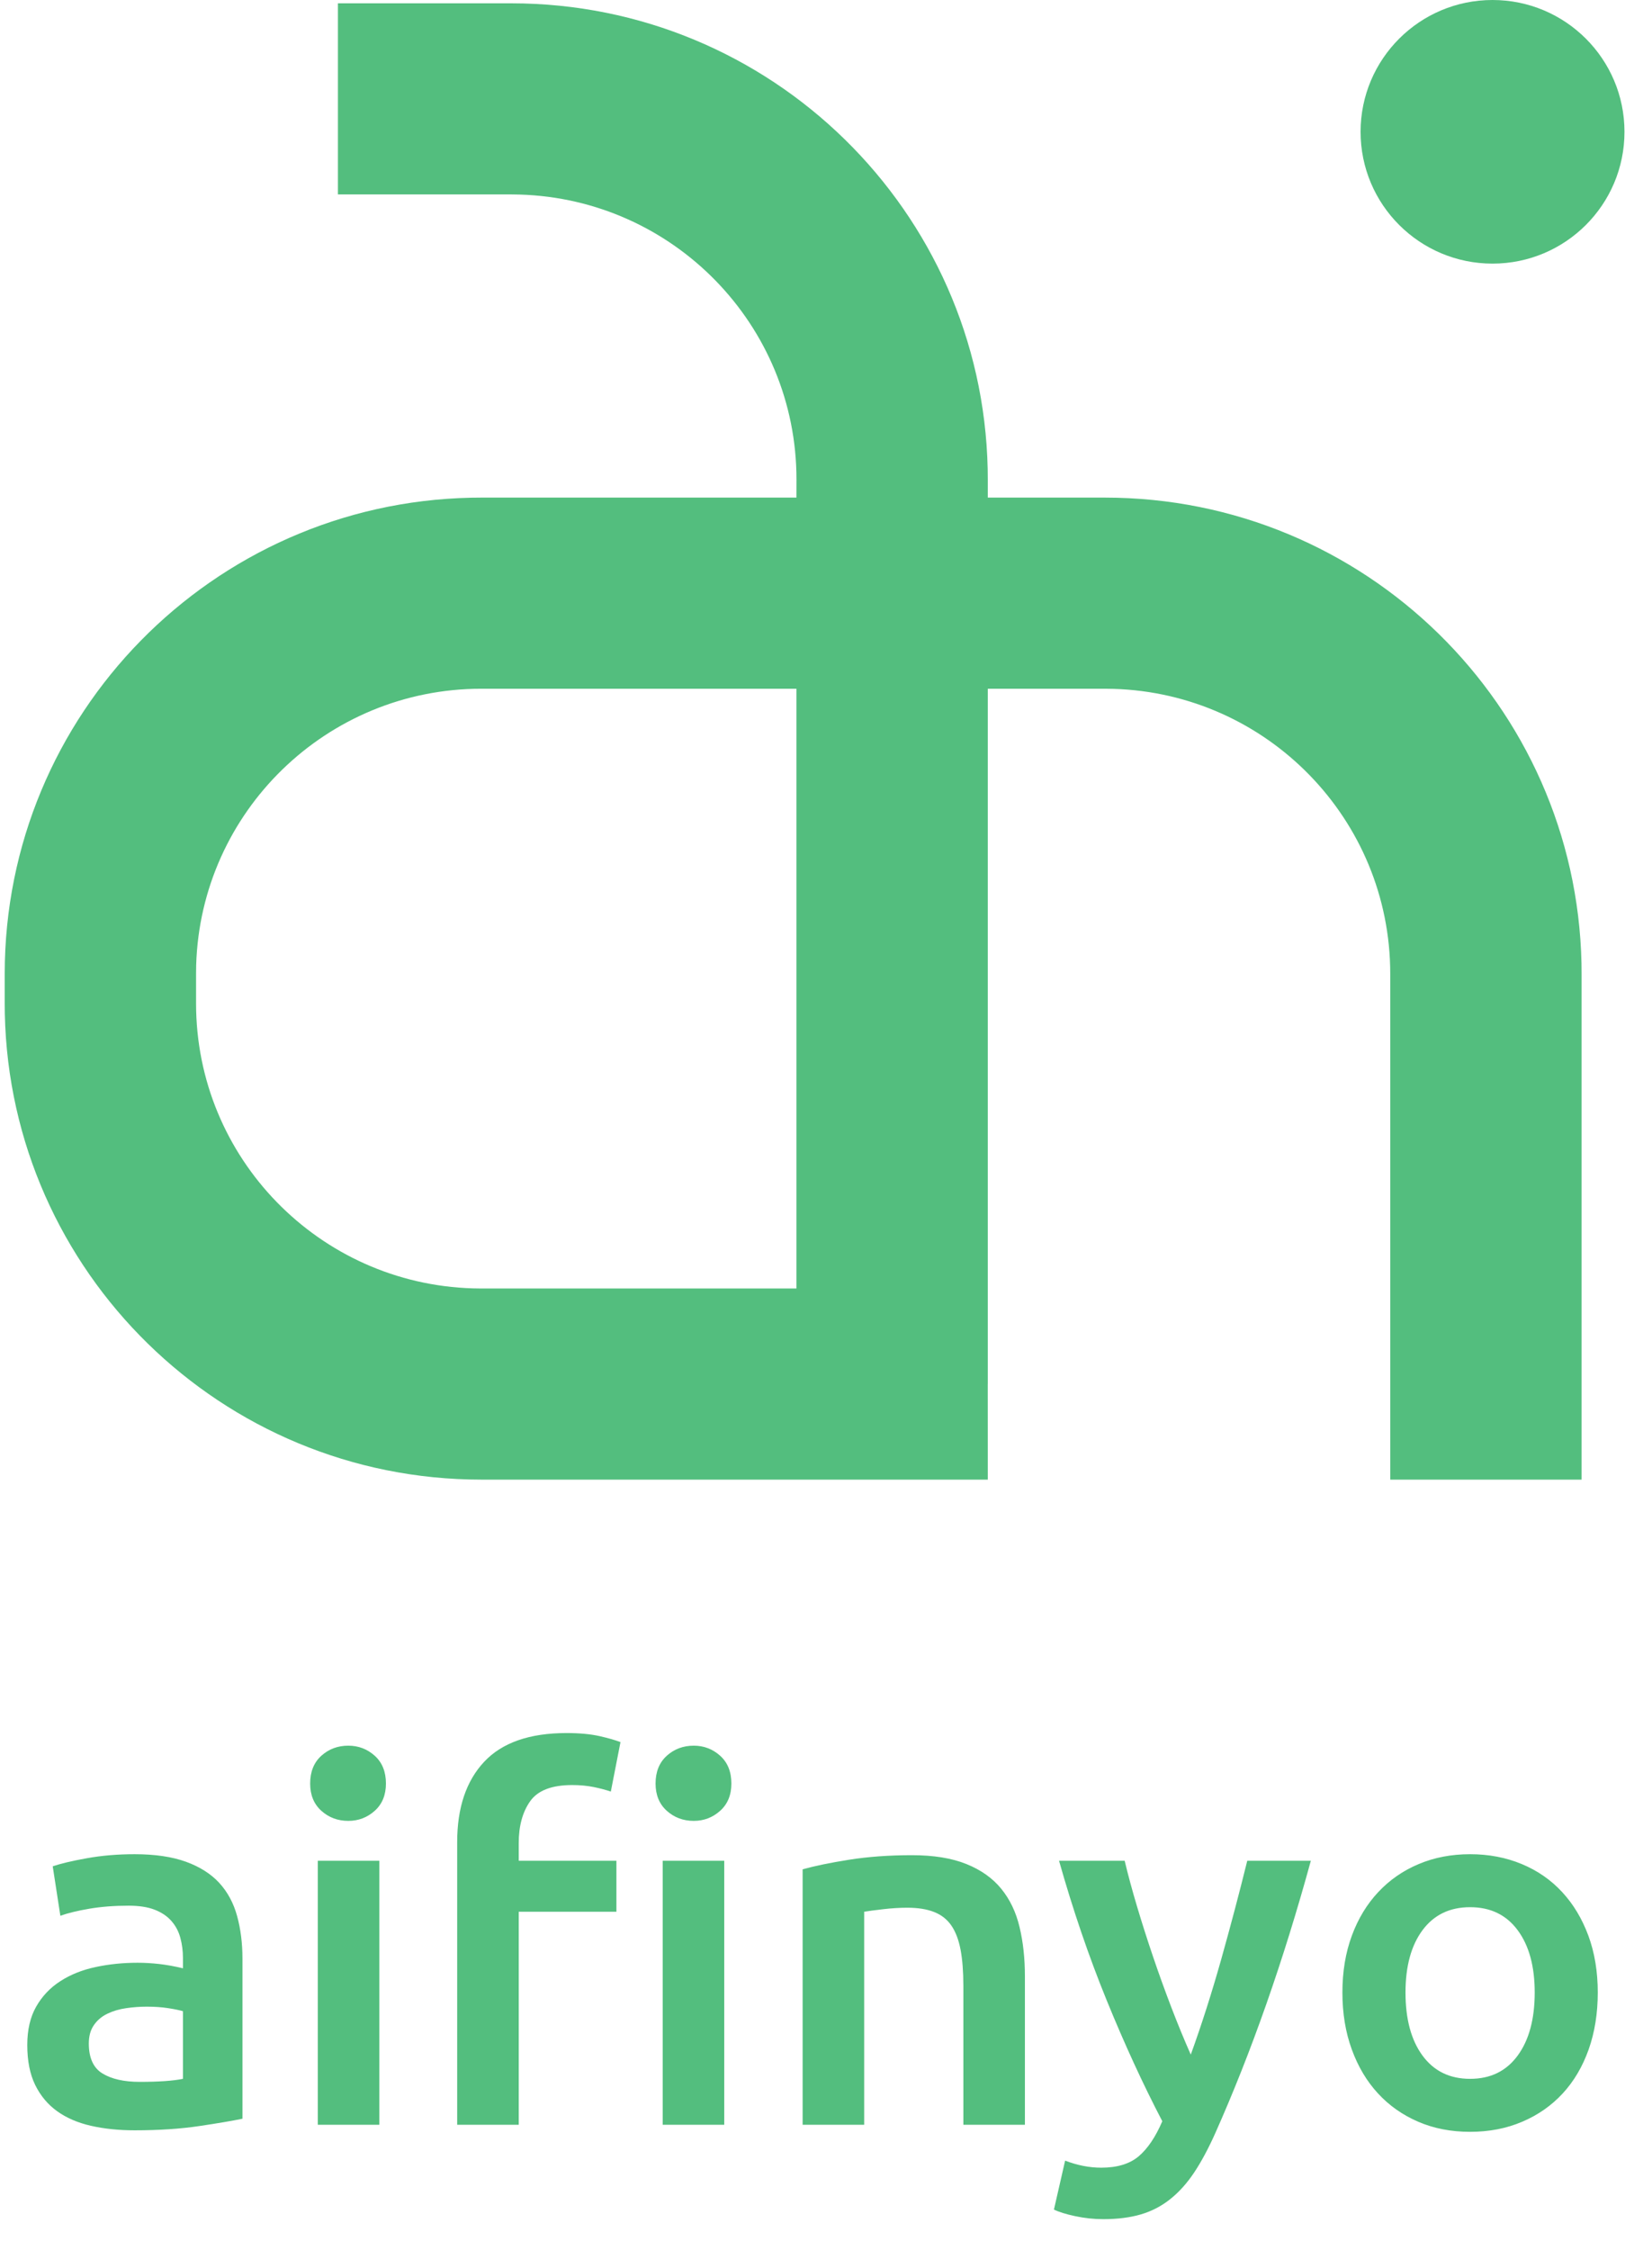
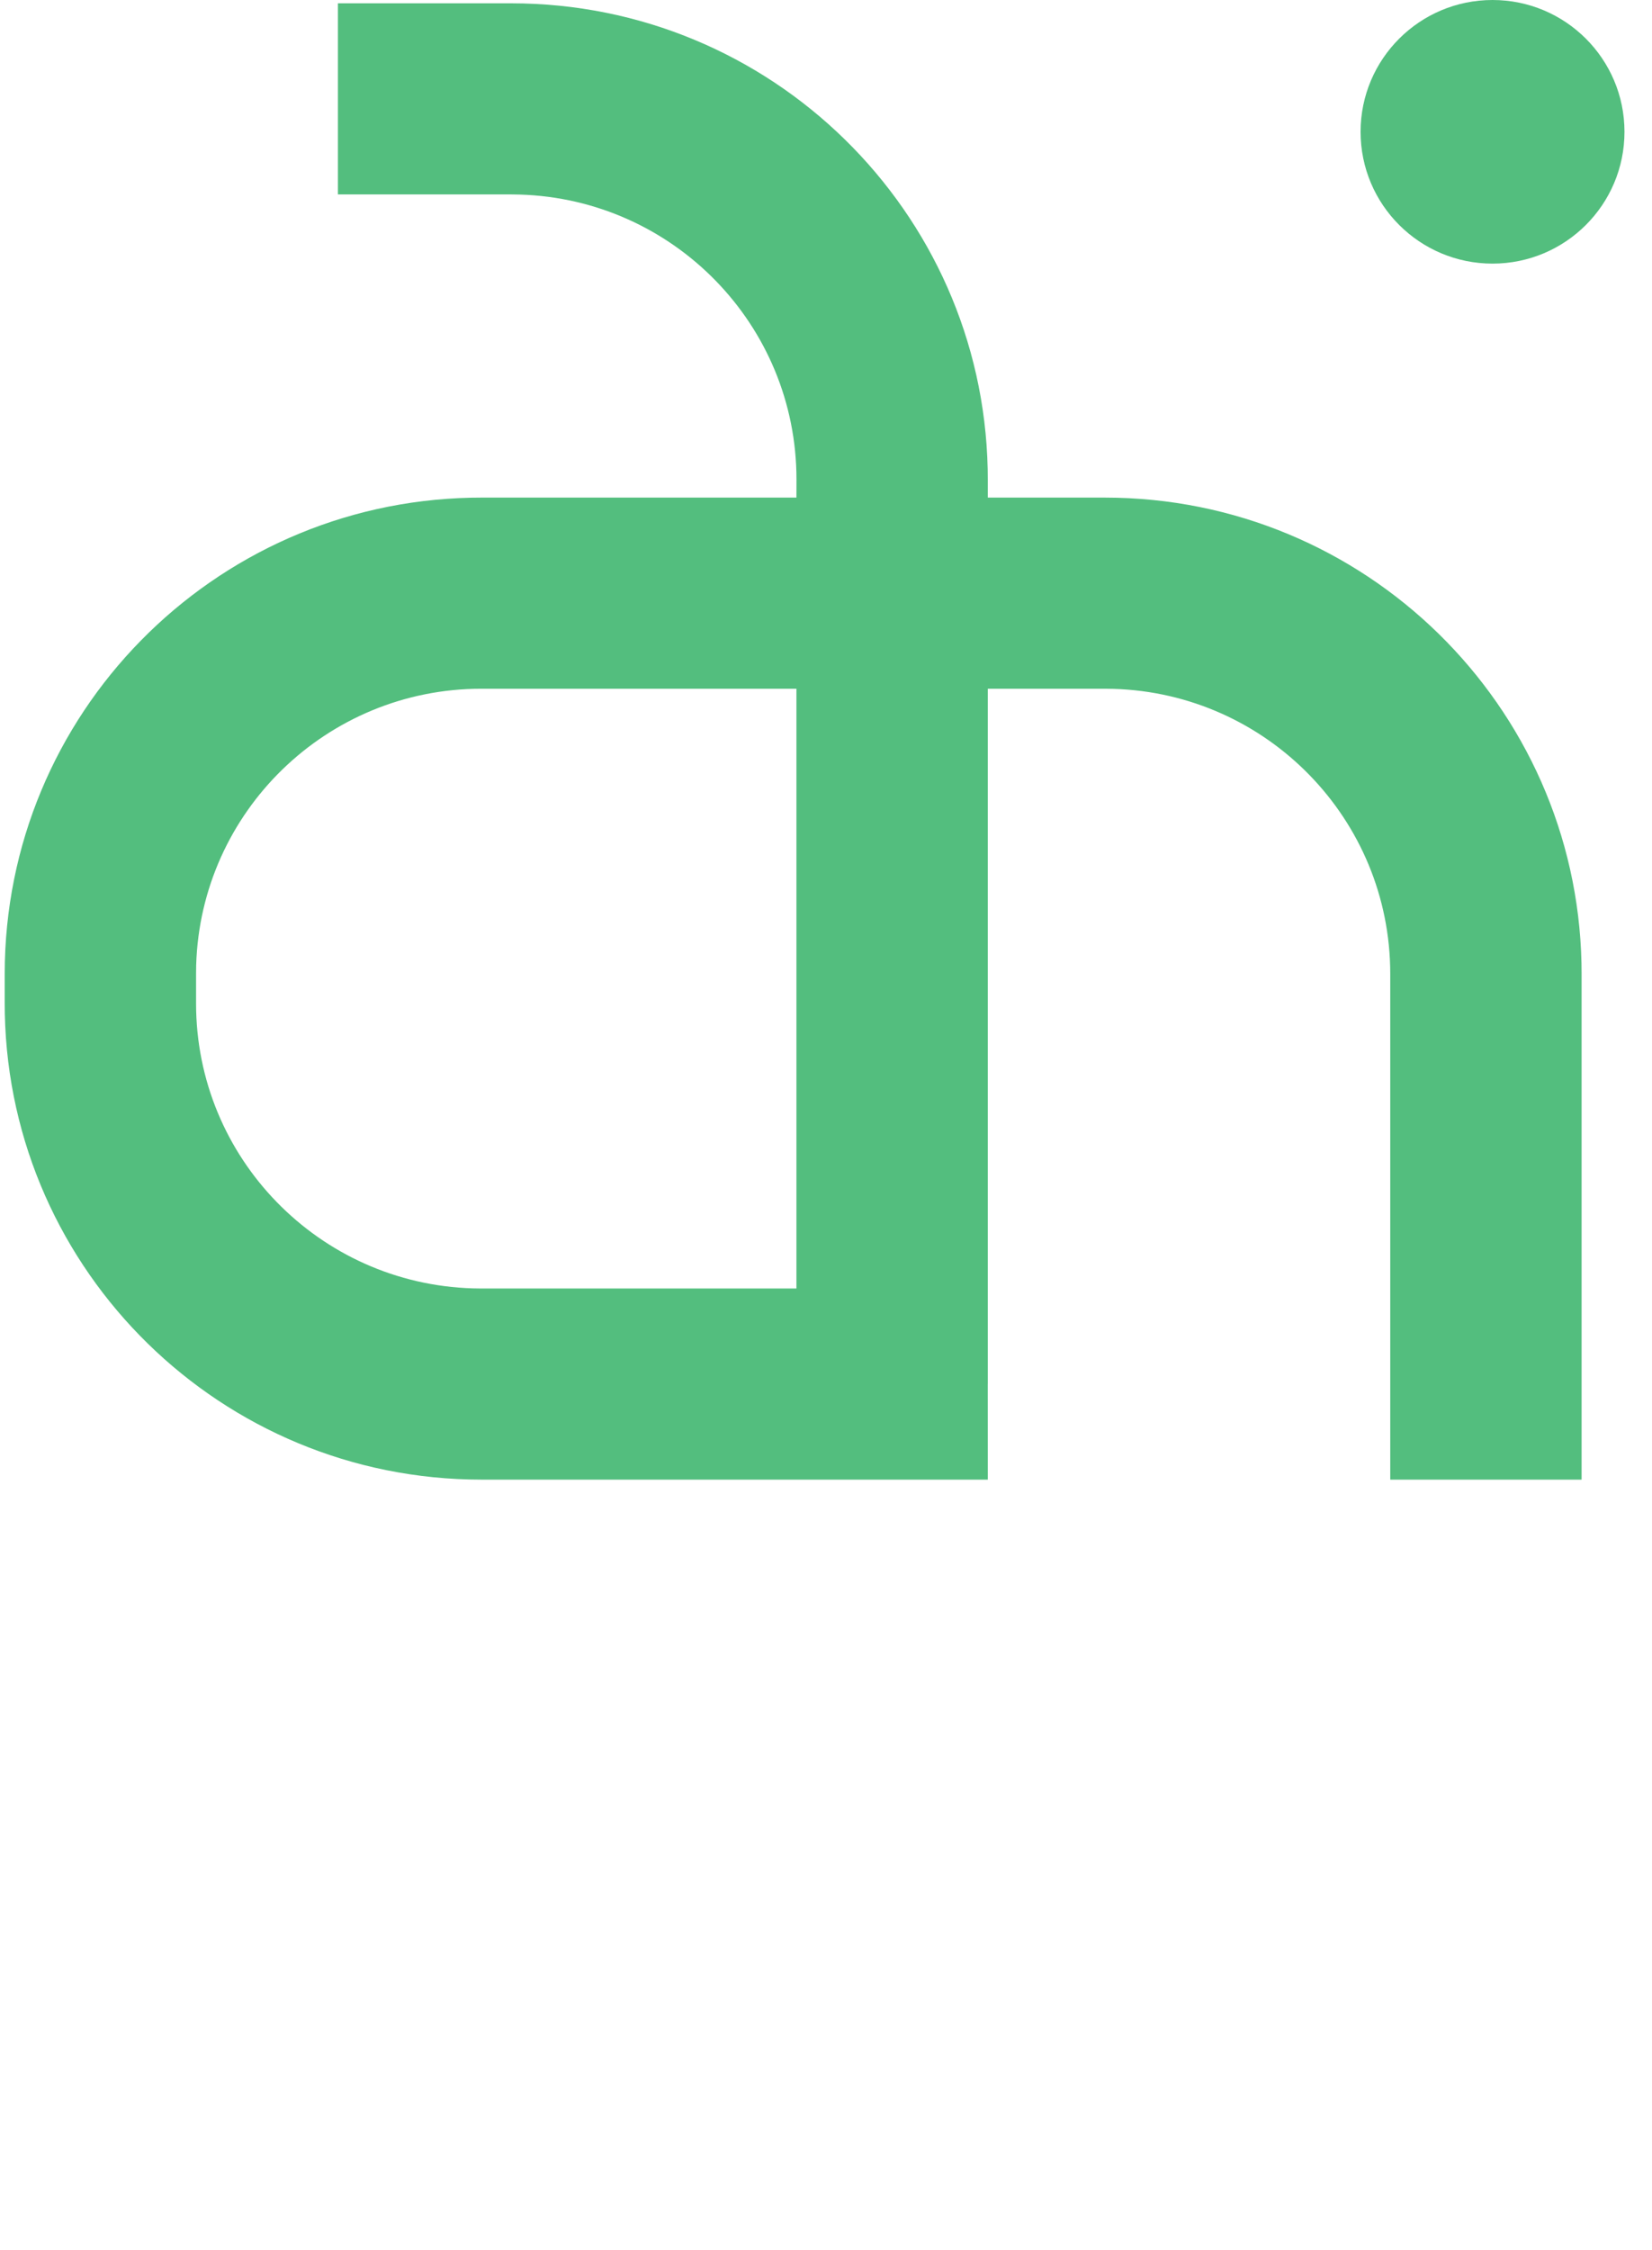
<svg xmlns="http://www.w3.org/2000/svg" width="47px" height="64px" viewBox="0 0 47 64" version="1.1">
  <title>Group 2</title>
  <desc>Created with Sketch.</desc>
  <g id="Symbols" stroke="none" stroke-width="1" fill="none" fill-rule="evenodd">
    <g id="Header" transform="translate(0, -17)" fill="#53BE7E">
      <g id="Group-2" transform="translate(0, 17)">
        <g id="Group-6">
          <g id="Group-7" transform="translate(0.134, 0)">
            <path d="M46.083,3.749 C46.083,5.82 44.402,7.498 42.329,7.498 C40.256,7.498 38.575,5.82 38.575,3.749 C38.575,1.679 40.256,0 42.329,0 C44.402,0 46.083,1.679 46.083,3.749" id="Fill-1" />
            <path d="M14.407,0.094 C21.799,0.094 27.809,5.999 27.966,13.343 L27.969,13.637 L27.969,14.153 L31.301,14.153 C38.692,14.153 44.703,20.058 44.86,27.402 L44.863,27.697 L44.863,42.084 L39.419,42.084 L39.419,27.697 C39.419,23.3 35.916,19.721 31.544,19.593 L31.301,19.589 L27.969,19.589 L27.969,39.366 L27.968,39.365 L27.969,42.084 L13.562,42.084 C6.17,42.084 0.16,36.179 0.003,28.835 L7.62991048e-05,28.54 L7.62991048e-05,27.697 C7.62991048e-05,20.315 5.913,14.313 13.267,14.156 L13.562,14.153 L22.525,14.153 L22.526,13.637 C22.526,9.241 19.022,5.662 14.651,5.534 L14.407,5.53 L9.48,5.53 L9.48,0.094 L14.407,0.094 Z M22.525,36.647 L22.525,19.589 L13.562,19.589 C9.16,19.589 5.576,23.088 5.447,27.453 L5.444,27.697 L5.444,28.54 C5.444,32.936 8.947,36.515 13.318,36.644 L13.562,36.648 L22.525,36.647 Z" id="Combined-Shape" fill-rule="nonzero" />
          </g>
        </g>
        <g id="Group" transform="translate(0.776, 49.292)" fill-rule="nonzero">
-           <path d="M3.054,11.299 C3.739,11.299 4.354,11.259 4.899,11.177 C5.444,11.096 5.852,11.026 6.122,10.969 L6.122,10.969 L6.122,6.418 C6.122,5.977 6.071,5.573 5.97,5.205 C5.869,4.836 5.7,4.523 5.464,4.264 C5.227,4.006 4.911,3.805 4.516,3.661 C4.12,3.518 3.633,3.446 3.054,3.446 C2.571,3.446 2.118,3.484 1.693,3.561 C1.269,3.637 0.946,3.714 0.724,3.79 L0.724,3.79 L0.941,5.197 C1.153,5.121 1.428,5.054 1.766,4.996 C2.103,4.939 2.475,4.91 2.88,4.91 C3.179,4.91 3.428,4.948 3.625,5.025 C3.823,5.102 3.982,5.209 4.103,5.348 C4.224,5.487 4.308,5.647 4.356,5.829 C4.405,6.011 4.429,6.202 4.429,6.403 L4.429,6.403 L4.429,6.691 C4.187,6.633 3.961,6.592 3.748,6.568 C3.536,6.545 3.334,6.533 3.141,6.533 C2.726,6.533 2.328,6.573 1.947,6.655 C1.565,6.736 1.23,6.87 0.941,7.057 C0.651,7.243 0.422,7.485 0.253,7.782 C0.084,8.078 0,8.442 0,8.873 C0,9.323 0.075,9.701 0.224,10.007 C0.374,10.313 0.581,10.562 0.847,10.754 C1.112,10.945 1.433,11.084 1.809,11.17 C2.185,11.256 2.6,11.299 3.054,11.299 Z M3.199,9.921 C2.755,9.921 2.402,9.842 2.142,9.684 C1.881,9.526 1.751,9.241 1.751,8.83 C1.751,8.619 1.799,8.444 1.896,8.306 C1.992,8.167 2.12,8.059 2.279,7.983 C2.439,7.906 2.617,7.853 2.815,7.825 C3.013,7.796 3.208,7.782 3.401,7.782 C3.623,7.782 3.826,7.796 4.009,7.825 C4.192,7.853 4.332,7.882 4.429,7.911 L4.429,7.911 L4.429,9.835 C4.149,9.892 3.739,9.921 3.199,9.921 Z M9.133,2.498 C9.423,2.498 9.673,2.402 9.886,2.211 C10.098,2.02 10.204,1.761 10.204,1.436 C10.204,1.101 10.098,0.838 9.886,0.646 C9.673,0.455 9.423,0.359 9.133,0.359 C8.834,0.359 8.578,0.455 8.366,0.646 C8.154,0.838 8.048,1.101 8.048,1.436 C8.048,1.761 8.154,2.02 8.366,2.211 C8.578,2.402 8.834,2.498 9.133,2.498 Z M10.016,11.141 L10.016,3.632 L8.265,3.632 L8.265,11.141 L10.016,11.141 Z M13.982,11.141 L13.982,5.082 L16.761,5.082 L16.761,3.632 L13.982,3.632 L13.982,3.13 C13.982,2.642 14.091,2.245 14.308,1.938 C14.525,1.632 14.923,1.479 15.502,1.479 C15.724,1.479 15.929,1.498 16.117,1.536 C16.305,1.575 16.467,1.618 16.602,1.665 L16.602,1.665 L16.877,0.258 C16.732,0.201 16.532,0.144 16.276,0.086 C16.02,0.029 15.709,0 15.343,0 C14.291,0 13.509,0.273 12.998,0.818 C12.487,1.364 12.231,2.125 12.231,3.101 L12.231,3.101 L12.231,11.141 L13.982,11.141 Z M18.961,2.498 C19.25,2.498 19.501,2.402 19.713,2.211 C19.926,2.02 20.032,1.761 20.032,1.436 C20.032,1.101 19.926,0.838 19.713,0.646 C19.501,0.455 19.25,0.359 18.961,0.359 C18.662,0.359 18.406,0.455 18.194,0.646 C17.982,0.838 17.875,1.101 17.875,1.436 C17.875,1.761 17.982,2.02 18.194,2.211 C18.406,2.402 18.662,2.498 18.961,2.498 Z M19.829,11.141 L19.829,3.632 L18.078,3.632 L18.078,11.141 L19.829,11.141 Z M23.81,11.141 L23.81,5.082 C23.926,5.063 24.104,5.039 24.345,5.011 C24.587,4.982 24.818,4.968 25.04,4.968 C25.339,4.968 25.593,5.008 25.8,5.09 C26.007,5.171 26.171,5.3 26.292,5.477 C26.413,5.654 26.5,5.884 26.553,6.166 C26.606,6.449 26.632,6.791 26.632,7.193 L26.632,7.193 L26.632,11.141 L28.383,11.141 L28.383,6.92 C28.383,6.413 28.333,5.946 28.231,5.52 C28.13,5.094 27.956,4.731 27.71,4.429 C27.464,4.128 27.134,3.893 26.719,3.726 C26.304,3.558 25.788,3.474 25.17,3.474 C24.514,3.474 23.916,3.518 23.376,3.604 C22.835,3.69 22.396,3.781 22.059,3.876 L22.059,3.876 L22.059,11.141 L23.81,11.141 Z M30.613,13.826 C31.018,13.826 31.375,13.781 31.684,13.69 C31.993,13.599 32.273,13.453 32.523,13.252 C32.774,13.051 33.001,12.797 33.204,12.491 C33.406,12.185 33.604,11.816 33.797,11.385 C34.829,9.069 35.736,6.485 36.518,3.632 L36.518,3.632 L34.709,3.632 C34.487,4.532 34.241,5.463 33.971,6.425 C33.7,7.387 33.411,8.294 33.102,9.146 C32.919,8.734 32.736,8.289 32.552,7.81 C32.369,7.332 32.195,6.851 32.031,6.367 C31.867,5.884 31.715,5.408 31.575,4.939 C31.435,4.47 31.317,4.034 31.221,3.632 L31.221,3.632 L29.354,3.632 C29.749,5.03 30.2,6.351 30.707,7.595 C31.214,8.839 31.742,9.988 32.292,11.041 C32.099,11.491 31.874,11.823 31.619,12.039 C31.363,12.254 31.009,12.362 30.555,12.362 C30.217,12.362 29.875,12.295 29.527,12.161 L29.527,12.161 L29.209,13.553 C29.344,13.62 29.544,13.683 29.81,13.74 C30.075,13.797 30.343,13.826 30.613,13.826 Z M41.049,11.342 C41.589,11.342 42.083,11.247 42.532,11.055 C42.981,10.864 43.364,10.596 43.683,10.251 C44.001,9.907 44.247,9.49 44.421,9.002 C44.594,8.514 44.681,7.973 44.681,7.38 C44.681,6.786 44.592,6.248 44.414,5.764 C44.235,5.281 43.987,4.867 43.668,4.523 C43.35,4.178 42.966,3.912 42.518,3.726 C42.069,3.539 41.579,3.446 41.049,3.446 C40.518,3.446 40.031,3.539 39.587,3.726 C39.143,3.912 38.759,4.178 38.436,4.523 C38.113,4.867 37.862,5.281 37.684,5.764 C37.505,6.248 37.416,6.786 37.416,7.38 C37.416,7.973 37.505,8.514 37.684,9.002 C37.862,9.49 38.111,9.907 38.429,10.251 C38.747,10.596 39.129,10.864 39.572,11.055 C40.016,11.247 40.508,11.342 41.049,11.342 Z M41.049,9.835 C40.47,9.835 40.019,9.615 39.695,9.174 C39.372,8.734 39.211,8.136 39.211,7.38 C39.211,6.633 39.372,6.042 39.695,5.607 C40.019,5.171 40.47,4.953 41.049,4.953 C41.628,4.953 42.079,5.171 42.402,5.607 C42.725,6.042 42.887,6.633 42.887,7.38 C42.887,8.136 42.725,8.734 42.402,9.174 C42.079,9.615 41.628,9.835 41.049,9.835 Z" id="aifnyo" />
-         </g>
+           </g>
      </g>
    </g>
  </g>
</svg>